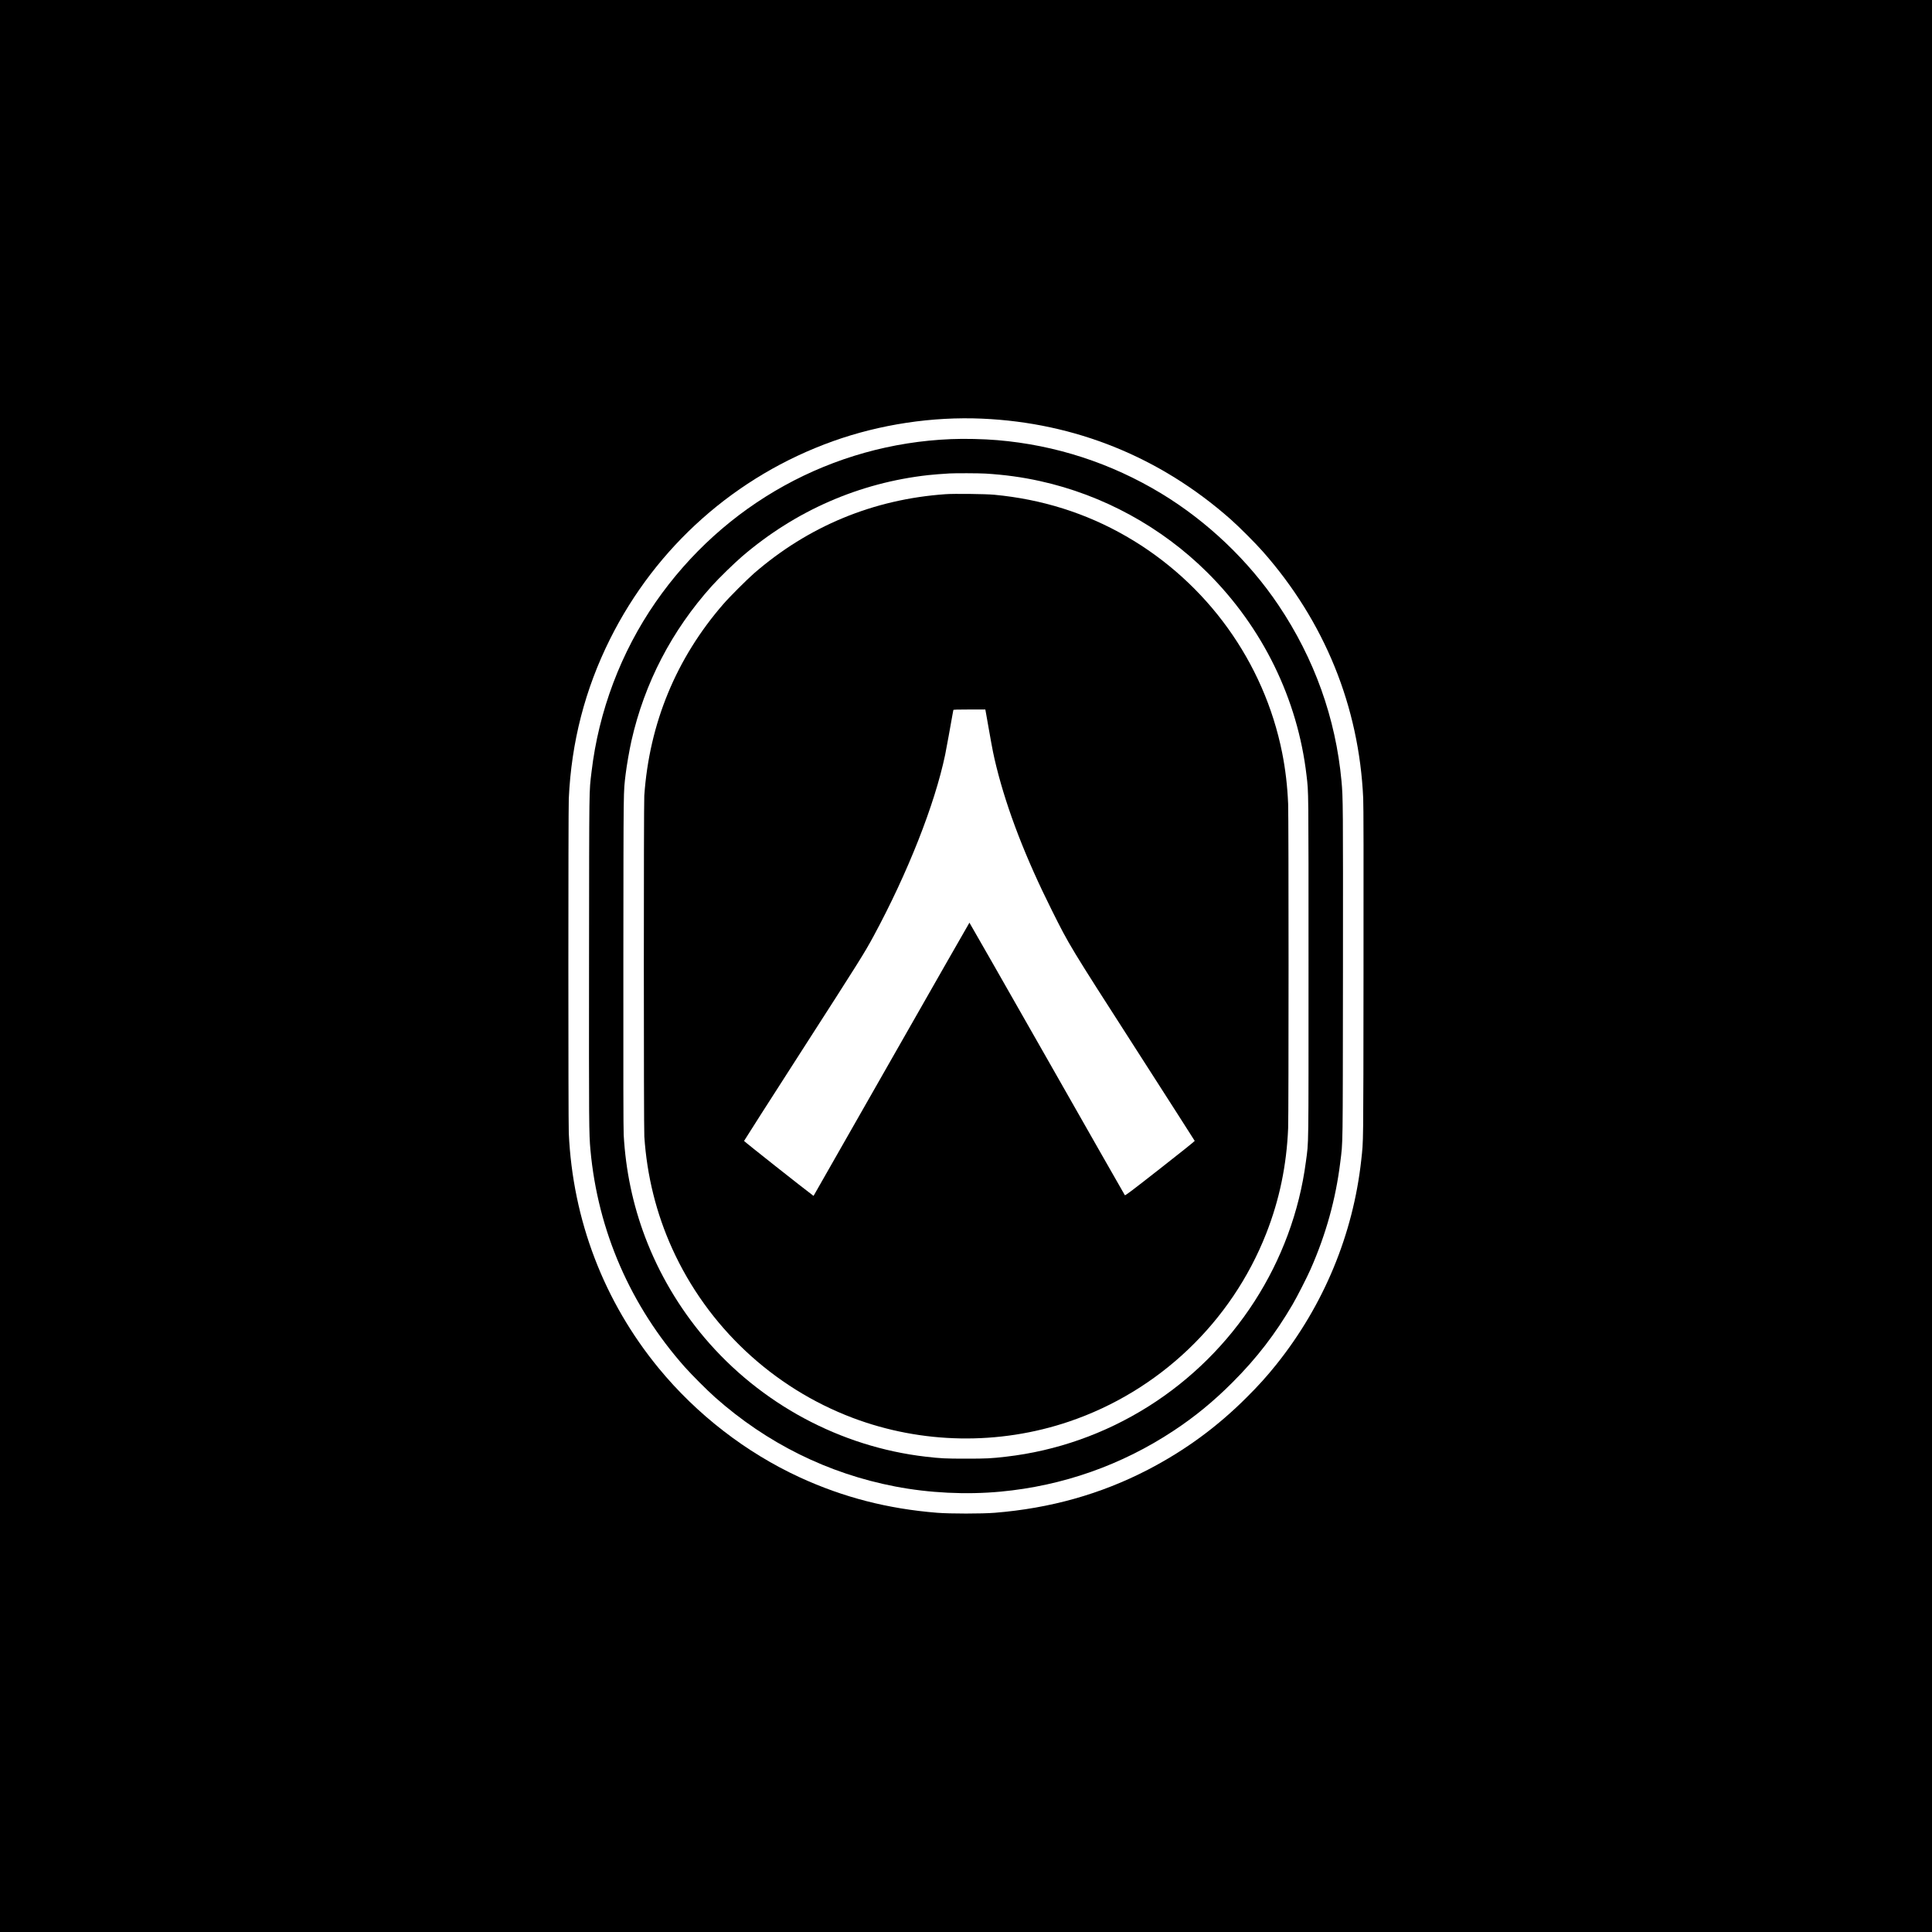
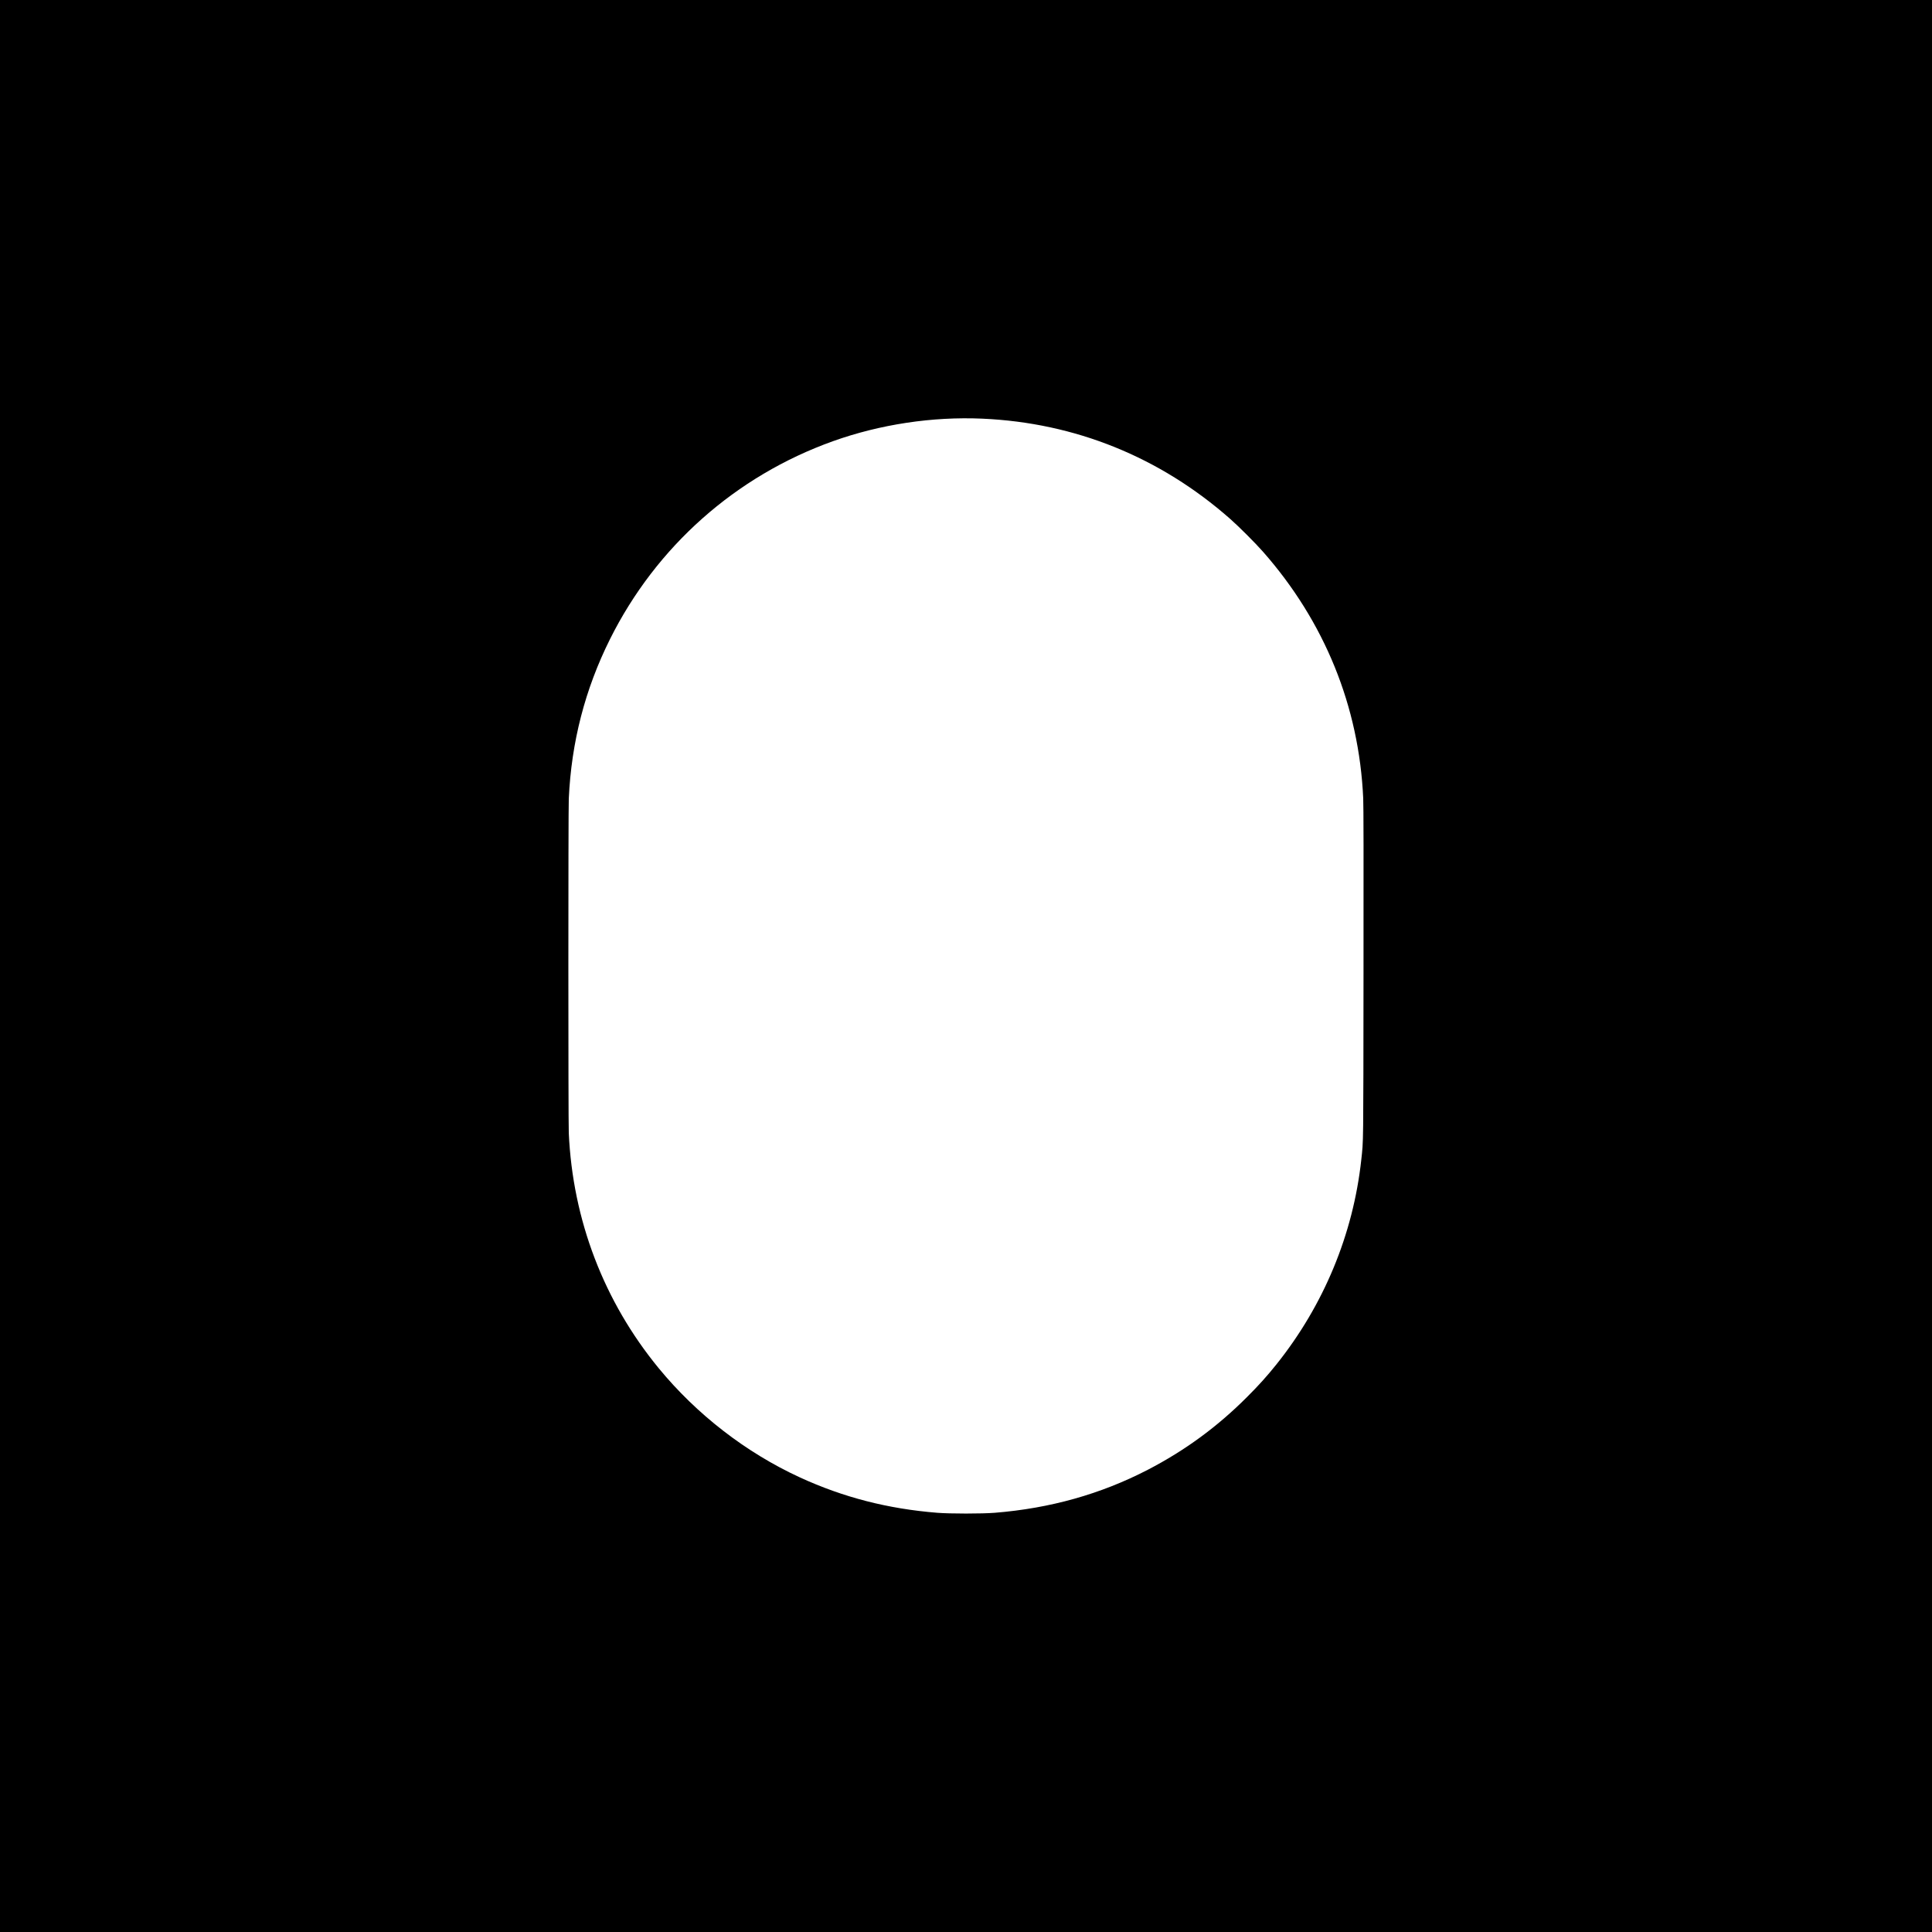
<svg xmlns="http://www.w3.org/2000/svg" version="1.0" width="4504pt" height="4504pt" viewBox="0 0 4504 4504" preserveAspectRatio="xMidYMid meet">
  <g transform="translate(0,4504) scale(0.1,-0.1)" fill="#000000" stroke="none">
    <path d="M0 22520 l0 -22520 22520 0 22520 0 0 22520 0 22520 -22520 0 -22520 0 0 -22520z m22900 12760 c2164 -95 4143 -895 5780 -2338 199 -175 587 -563 762 -762 1438 -1631 2241 -3607 2338 -5750 8 -173 10 -1376 7 -4080 -4 -4125 -1 -3875 -52 -4348 -189 -1737 -875 -3391 -1980 -4772 -216 -270 -414 -490 -685 -760 -694 -695 -1443 -1243 -2311 -1694 -1097 -568 -2276 -899 -3569 -1003 -302 -24 -1038 -24 -1340 0 -1152 92 -2192 360 -3205 826 -1255 578 -2404 1467 -3290 2546 -1277 1555 -2004 3455 -2095 5480 -13 301 -13 7493 0 7795 60 1318 378 2552 961 3720 1077 2159 2930 3803 5199 4615 1098 392 2314 576 3480 525z" />
-     <path d="M22175 34803 c-2767 -111 -5304 -1511 -6892 -3803 -808 -1166 -1326 -2538 -1493 -3955 -58 -493 -54 -207 -58 -4370 -3 -3873 -2 -4058 33 -4445 172 -1883 933 -3632 2201 -5061 165 -185 518 -538 703 -703 1209 -1073 2634 -1779 4201 -2080 791 -152 1655 -195 2455 -120 1449 135 2823 618 4035 1420 496 327 929 683 1370 1124 563 562 1002 1132 1404 1820 109 187 335 630 421 825 357 810 584 1627 690 2487 63 514 58 185 63 4433 3 3943 2 4059 -34 4455 -135 1467 -633 2857 -1468 4100 -697 1039 -1663 1958 -2739 2609 -1168 706 -2460 1126 -3817 1240 -312 27 -766 37 -1075 24z m795 -803 c453 -28 852 -82 1275 -175 1466 -323 2832 -1069 3902 -2132 1290 -1282 2106 -2952 2312 -4733 48 -416 46 -226 46 -4455 0 -4405 5 -4044 -61 -4545 -307 -2340 -1663 -4445 -3679 -5712 -1009 -634 -2137 -1032 -3310 -1167 -352 -41 -452 -46 -935 -46 -485 0 -583 5 -940 46 -1991 231 -3851 1232 -5157 2774 -593 701 -1061 1496 -1383 2345 -287 760 -453 1550 -500 2380 -8 138 -10 1335 -8 4070 4 4189 1 3890 53 4340 24 199 89 575 136 782 304 1345 940 2569 1874 3608 161 179 524 533 705 688 1244 1067 2731 1717 4340 1896 117 13 323 29 495 39 131 8 688 6 835 -3z" />
-     <path d="M22040 33519 c-1680 -118 -3197 -746 -4465 -1848 -155 -135 -572 -551 -708 -709 -1103 -1267 -1730 -2786 -1847 -4472 -14 -206 -14 -7732 1 -7946 61 -916 278 -1791 650 -2612 822 -1816 2343 -3242 4209 -3947 1611 -608 3408 -639 5041 -86 2097 710 3785 2319 4596 4380 310 789 477 1591 513 2461 13 325 13 7240 0 7558 -18 425 -62 800 -139 1190 -422 2118 -1755 3968 -3641 5052 -937 539 -1961 861 -3070 966 -203 19 -936 28 -1140 13z m935 -5041 c3 -13 39 -216 80 -452 87 -493 108 -596 176 -871 252 -1009 679 -2114 1287 -3330 414 -829 413 -828 1953 -3225 757 -1180 1379 -2150 1381 -2157 2 -7 -361 -298 -807 -646 -669 -524 -812 -632 -822 -620 -6 8 -823 1440 -1814 3184 -992 1743 -1806 3169 -1809 3169 -3 -1 -821 -1434 -1819 -3185 l-1815 -3184 -25 19 c-185 136 -1596 1251 -1595 1262 1 7 614 967 1364 2133 1334 2075 1442 2247 1654 2639 795 1470 1427 3070 1670 4231 24 118 139 746 171 935 9 52 18 101 20 108 3 9 87 12 374 12 l371 0 5 -22z" />
  </g>
</svg>